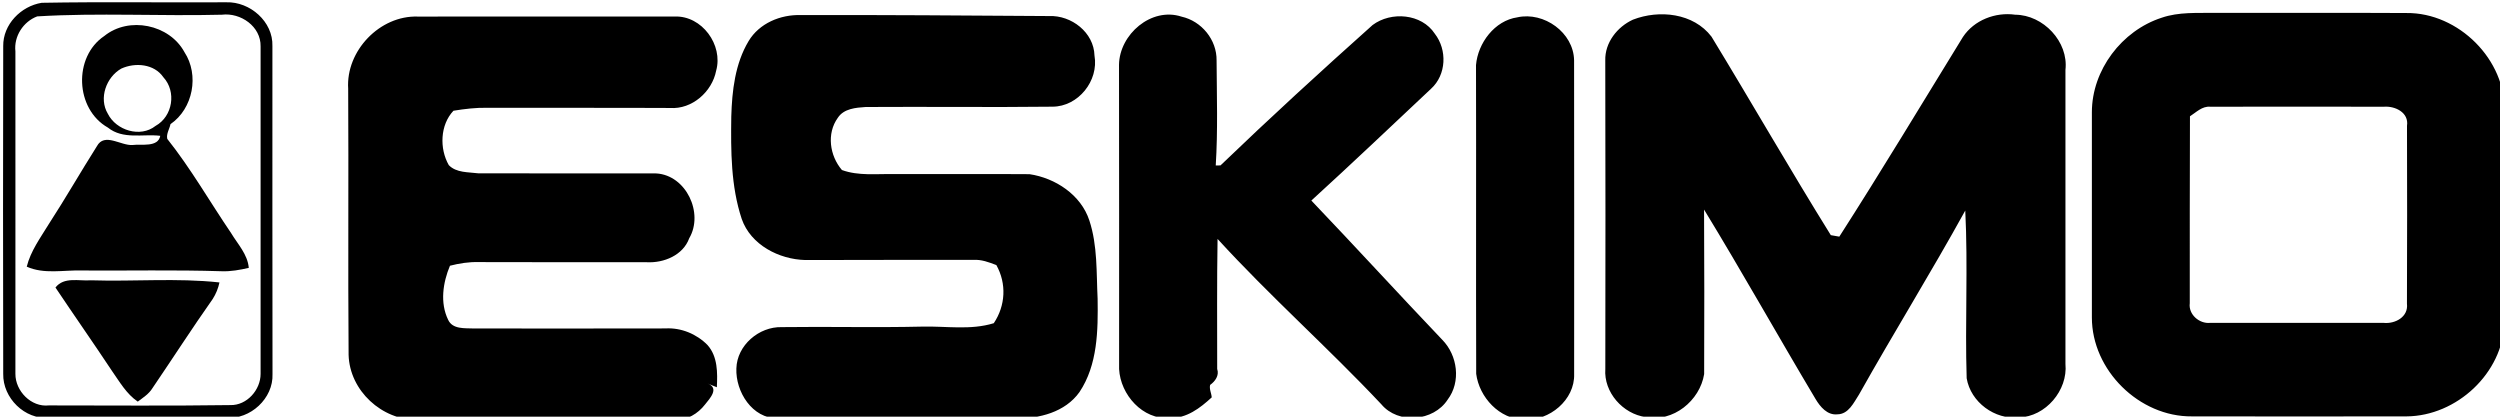
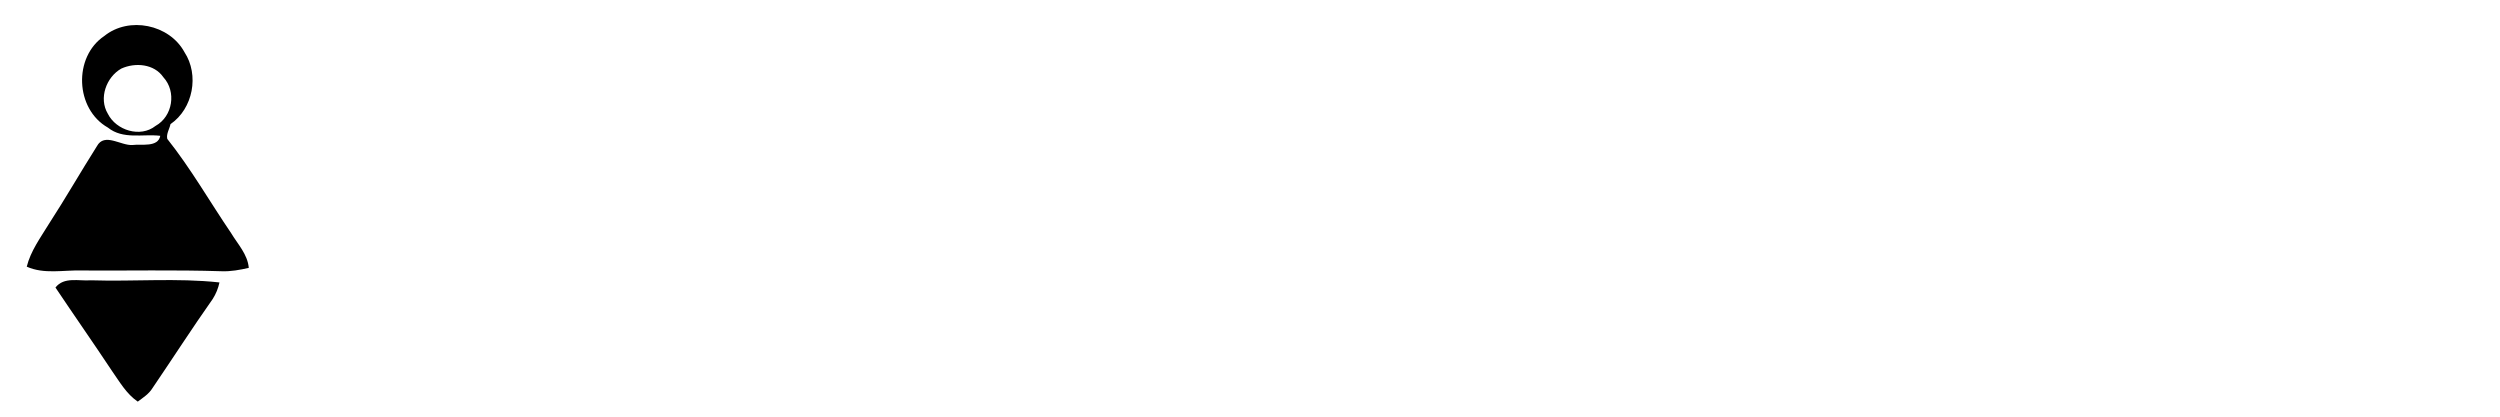
<svg xmlns="http://www.w3.org/2000/svg" fill="none" viewBox="0 0 714 119" width="714" height="119">
-   <path d="M11.907.8C29.467.48 47.053.76 64.64.653c6.76-.213 13.387 5.533 13.16 12.507 0 31.213-.027 62.44.027 93.667.28 6.946-6.347 13.053-13.227 12.48-16.853.013-33.72.013-50.573 0-6.96.6-13.253-5.654-13.107-12.547-.053-31.2-.08-62.4 0-93.6C.84 6.987 5.973 1.76 11.907.8m-1.28 3.88c-3.987 1.493-6.707 5.707-6.227 9.987.053 30.693-.04 61.4 0 92.106-.027 4.907 4.507 9.574 9.533 9.014 17.293 0 34.587.16 51.88-.094 4.707.107 8.627-4.36 8.613-8.92q.02-46.76 0-93.52c.12-5.693-5.693-9.707-11.053-9.053-17.573.453-35.24-.587-52.747.48m203.16 7.08c3.04-5.107 9.106-7.627 14.893-7.453 23.653-.067 47.293.12 70.947.28 6.36-.267 12.786 4.667 12.96 11.28 1.266 7.187-4.627 14.587-12 14.6-17.787.213-35.574-.027-53.347.093-2.827.187-6.227.453-7.947 3.067-3.266 4.507-2.333 10.853 1.16 14.933 4.774 1.733 9.894 1.053 14.867 1.16 12.907.027 25.813-.067 38.72.027 7.36 1.093 14.693 5.893 17.08 13.227 2.373 7.187 1.987 14.88 2.36 22.347.133 9.04.027 18.867-5.187 26.667-4.08 5.733-11.506 7.626-18.213 7.493-22.667 0-45.333.04-67.987-.013-7.253.093-12.04-7.6-11.786-14.227.173-6.627 6.466-11.987 12.96-11.813 13.373-.187 26.733.173 40.106-.147 6.8-.173 13.827 1.08 20.454-.973 3.36-5.027 3.693-11.293.733-16.6-2.12-.813-4.293-1.64-6.6-1.48-15.987.013-31.973-.027-47.96.04-7.507-.187-15.56-4.307-18.16-11.72-3.12-9.413-3.12-19.467-2.987-29.267.214-7.36 1.08-15.08 4.934-21.52m105.8 6.747c.12-8.68 9.227-16.587 17.88-13.747 5.707 1.28 10.08 6.613 9.987 12.507.053 9.987.386 20.013-.24 30 .333 0 1.013-.013 1.36-.027 14.186-13.64 28.746-26.973 43.44-40.093 5.28-3.947 13.986-3.28 17.76 2.48 3.586 4.613 3.333 11.733-1.08 15.733-11.347 10.667-22.654 21.413-34.174 31.92 12.56 13.16 24.84 26.587 37.387 39.76 4.387 4.453 5.4 12.013 1.533 17.107-4.026 6.226-14.12 7.08-18.92 1.333-15.186-16.147-31.826-30.867-46.786-47.24-.2 12.373-.107 24.747-.107 37.133.64 1.894-.6 3.547-2.013 4.56-.307 1.174.373 2.36.453 3.56-3.333 3.067-7.2 6.04-12 5.894-7.733.546-14.067-6.654-14.453-13.974-.014-28.96.04-57.933-.027-86.906m113.787-13.56C440.96 3.28 449.4 9.293 449.56 17.213c.054 29.867.014 59.747.014 89.614.24 7.373-7.107 13.466-14.254 12.986-7.053 0-12.866-6.373-13.72-13.053-.093-29.387.027-58.787-.053-88.173.533-6.28 5.32-12.707 11.827-13.64M560.613 10.56c3.2-4.827 9.28-7.16 14.934-6.36 8.013.053 15.266 7.72 14.346 15.76-.026 28 .027 56 0 83.987.72 7.506-5.666 15.08-13.28 15.266-6.88.72-13.786-4.333-14.933-11.186-.493-15.947.4-31.974-.4-47.894C551.507 77.84 540.84 95.04 530.933 112.68c-1.506 2.307-2.973 5.627-6.186 5.653-2.867.307-4.907-2.16-6.214-4.36-10.72-17.973-20.96-36.266-31.853-54.12.08 15.667.093 31.333.027 46.987-1.214 7.573-8.867 13.867-16.707 12.267-6.493-.867-12.013-7.08-11.52-13.734.04-29.36.067-58.733-.013-88.093-.147-5.08 3.413-9.613 7.906-11.667 7.507-2.907 17.28-1.893 22.427 4.853C500.267 29.293 511.24 48.44 522.88 67.16c.613.107 1.827.32 2.427.427 12.066-18.813 23.6-37.987 35.306-57.027m56.747-5.493c4.907-1.693 10.173-1.32 15.28-1.387 18.213.04 36.427-.067 54.64.04 14.88-.16 28.493 13.373 28.013 28.32-.04 20.027-.026 40.053-.013 60.08-.44 14.427-13.64 26.693-27.96 26.8-20.427.04-40.867.027-61.293 0-15.054.16-28.614-13.2-28.587-28.267 0-19.533.013-39.08 0-58.613.013-12.04 8.533-23.28 19.92-26.973m8.093 28.147c-.053 17.8-.066 35.587-.053 53.387-.427 3.187 2.72 5.92 5.8 5.613 16.52.013 33.053 0 49.573 0 3.28.333 7.12-1.693 6.654-5.493.08-16.92.053-33.853.013-50.773.6-3.827-3.4-5.72-6.613-5.467-16.52-.013-33.054-.04-49.574 0-2.32-.213-4.013 1.6-5.8 2.733M99.44 25.333c-.693-10.787 9.027-20.973 19.88-20.6 24.454-.027 48.92-.013 73.374-.013 7.773-.293 13.893 8.12 11.84 15.467-1.16 6.027-6.894 11.093-13.16 10.653-17.36-.093-34.72 0-52.08-.053-3.28-.08-6.547.32-9.787.84-3.827 4.053-4.027 10.827-1.333 15.533 2.146 2.24 5.64 1.973 8.48 2.347 16.933.053 33.88-.027 50.813.027 8.493.52 13.587 11.333 9.373 18.52-1.76 4.853-7.253 7.093-12.106 6.84-16.014-.027-32.04.027-48.054-.04-2.773-.08-5.506.36-8.173 1.04-2.013 4.787-2.88 10.6-.533 15.413 1.266 2.8 4.773 2.387 7.32 2.507 18.253.013 36.506.027 54.76-.013 4.44-.267 8.92 1.587 12.013 4.747 2.933 3.28 2.867 7.933 2.667 12.053-.667-.267-2.014-.8-2.68-1.08 3.466 1.293.76 4.2-.694 6-2.04 2.64-5.133 4.52-8.56 4.373-24.52.067-49.053.04-73.573.014-10.147.133-19.387-8.334-19.667-18.574-.2-25.333.027-50.666-.12-76" fill="#000" />
  <path d="M29.773 10.293c7.04-5.707 18.613-3.333 22.907 4.6 4.28 6.533 2.467 16.133-3.987 20.56-.28 1.387-1.253 2.773-.92 4.213 6.747 8.48 12.147 17.96 18.24 26.92 1.907 3.173 4.707 6.053 5.04 9.92-2.547.573-5.133 1.067-7.76.96-13.307-.427-26.627-.12-39.947-.213-5.24-.16-10.747 1.133-15.707-1.093 1.12-4.493 3.907-8.24 6.28-12.133 4.747-7.307 9.08-14.88 13.747-22.253 2.16-4.027 6.853-.107 10.2-.36 2.533-.333 7.28.76 7.907-2.627-4.973-.587-10.627 1.133-14.96-2.347-9.347-5.293-9.933-20.16-1.04-26.147m4.88 9.293c-4.32 2.44-6.507 8.493-3.853 12.907 2.373 4.747 9.293 6.92 13.627 3.467 4.907-2.72 6.027-9.787 2.227-13.907-2.627-3.827-8.04-4.267-12-2.467M15.84 82.12c2.44-3.147 6.707-1.8 10.12-2.067 12.227.4 24.547-.72 36.72.613-.36 1.693-1 3.267-1.933 4.733-5.893 8.36-11.44 16.987-17.2 25.453-1.013 1.667-2.68 2.707-4.2 3.854-3.227-2.2-5.173-5.64-7.36-8.76-5.307-8-10.813-15.854-16.147-23.827" fill="#000" />
</svg>